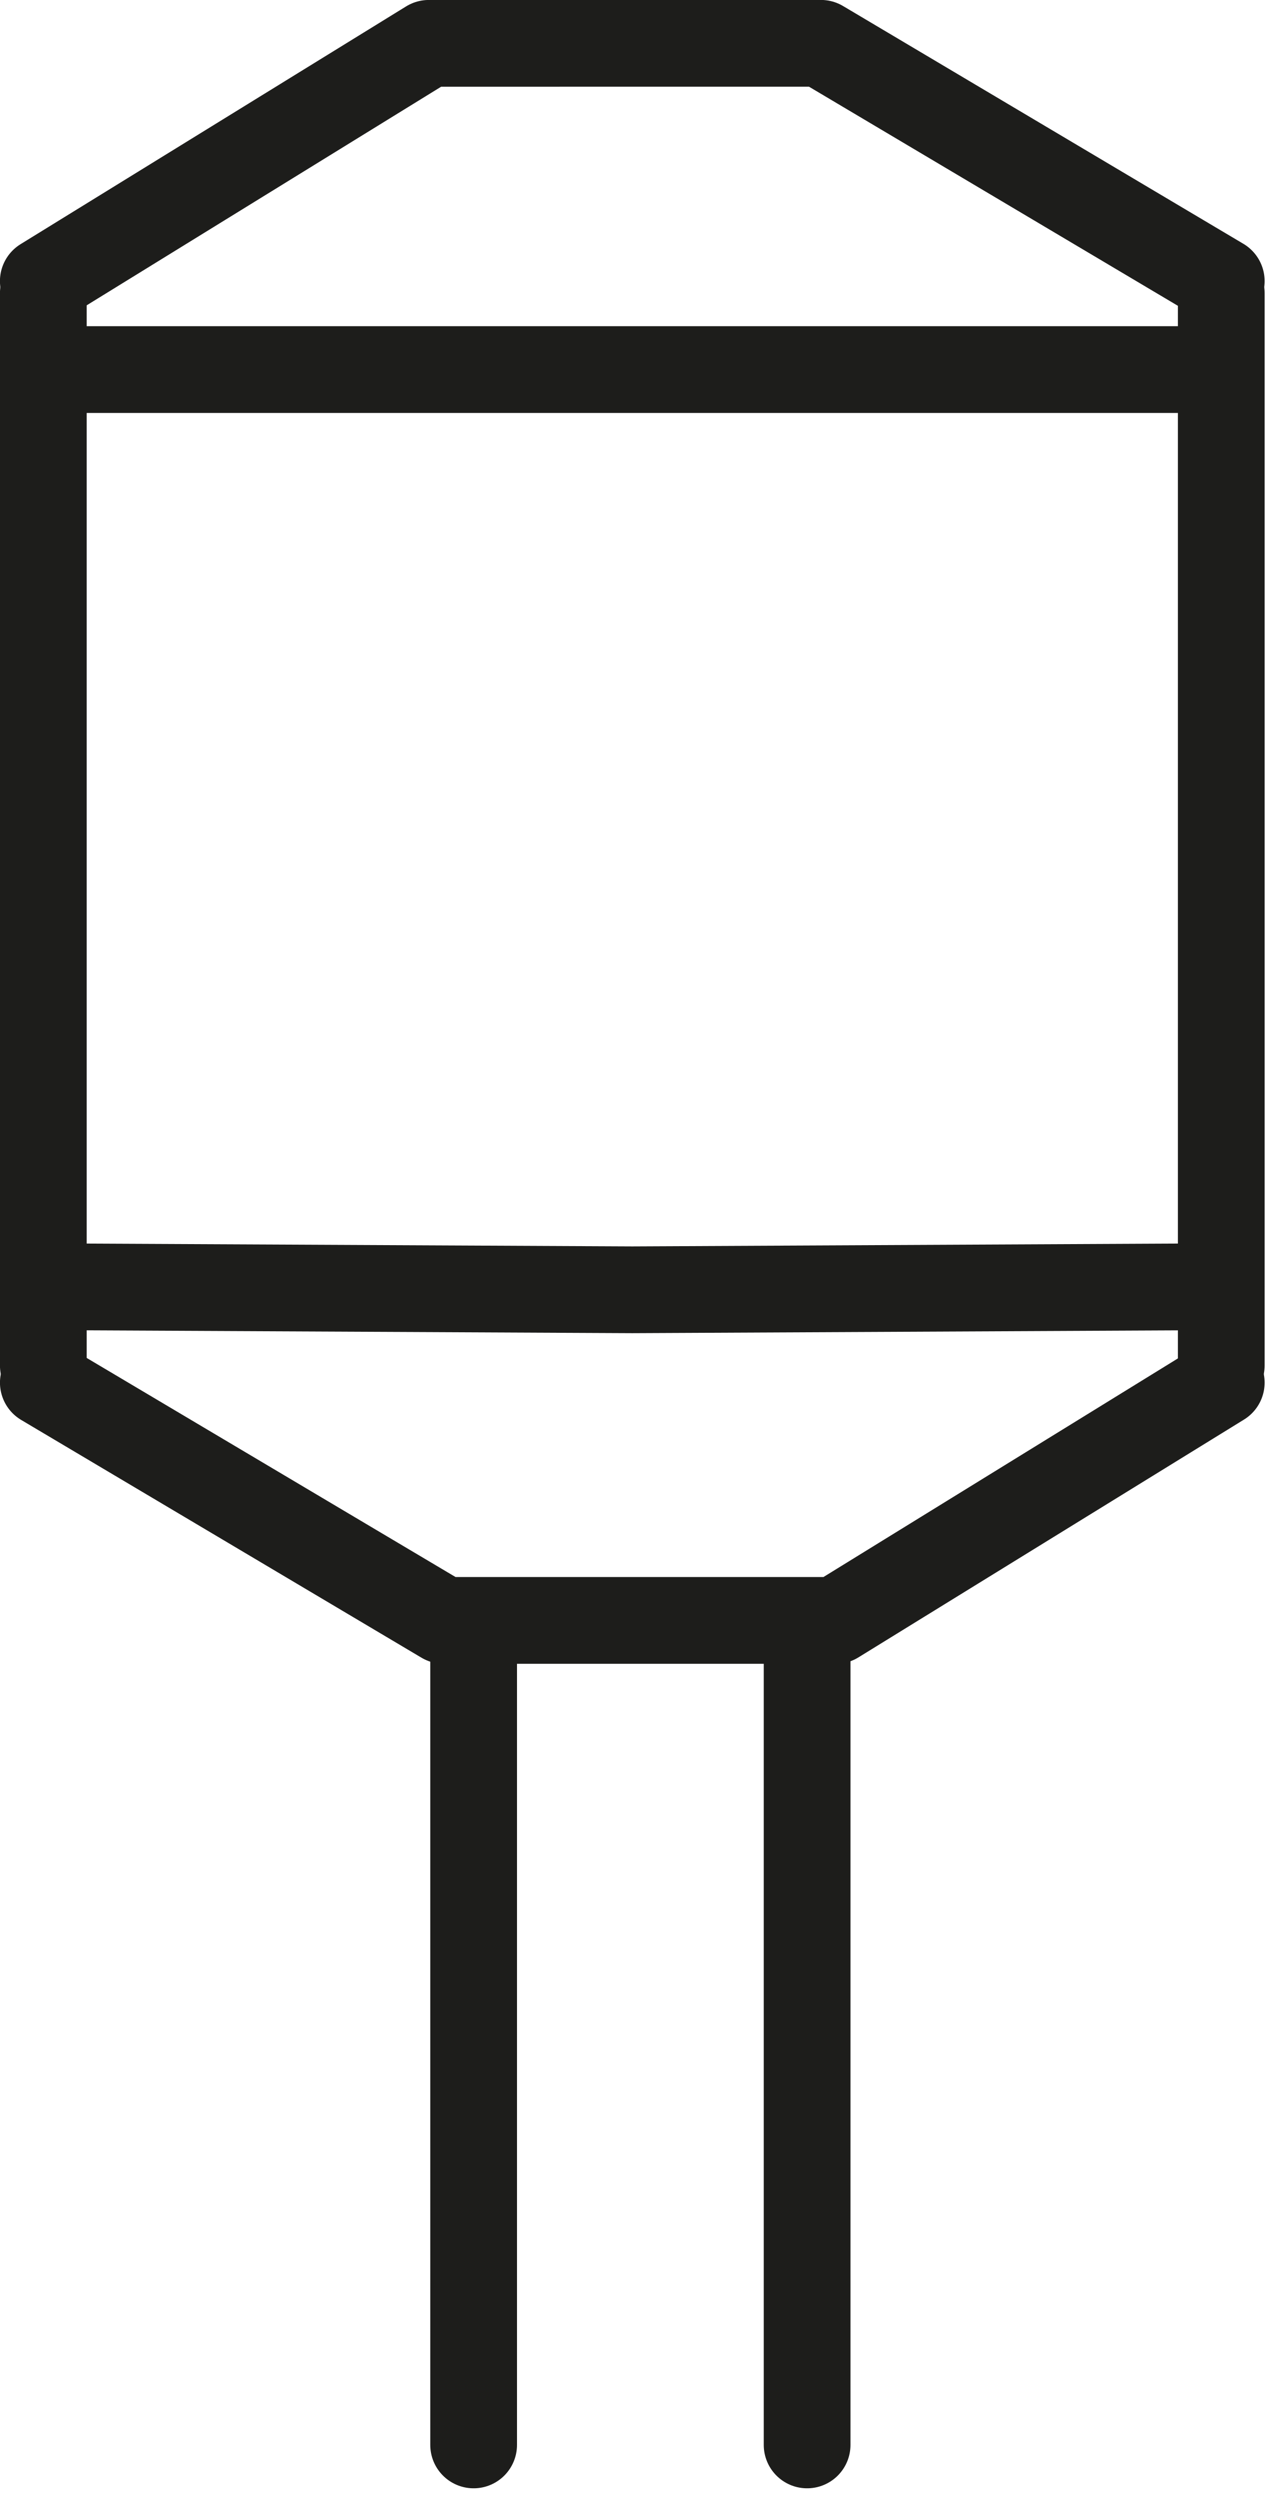
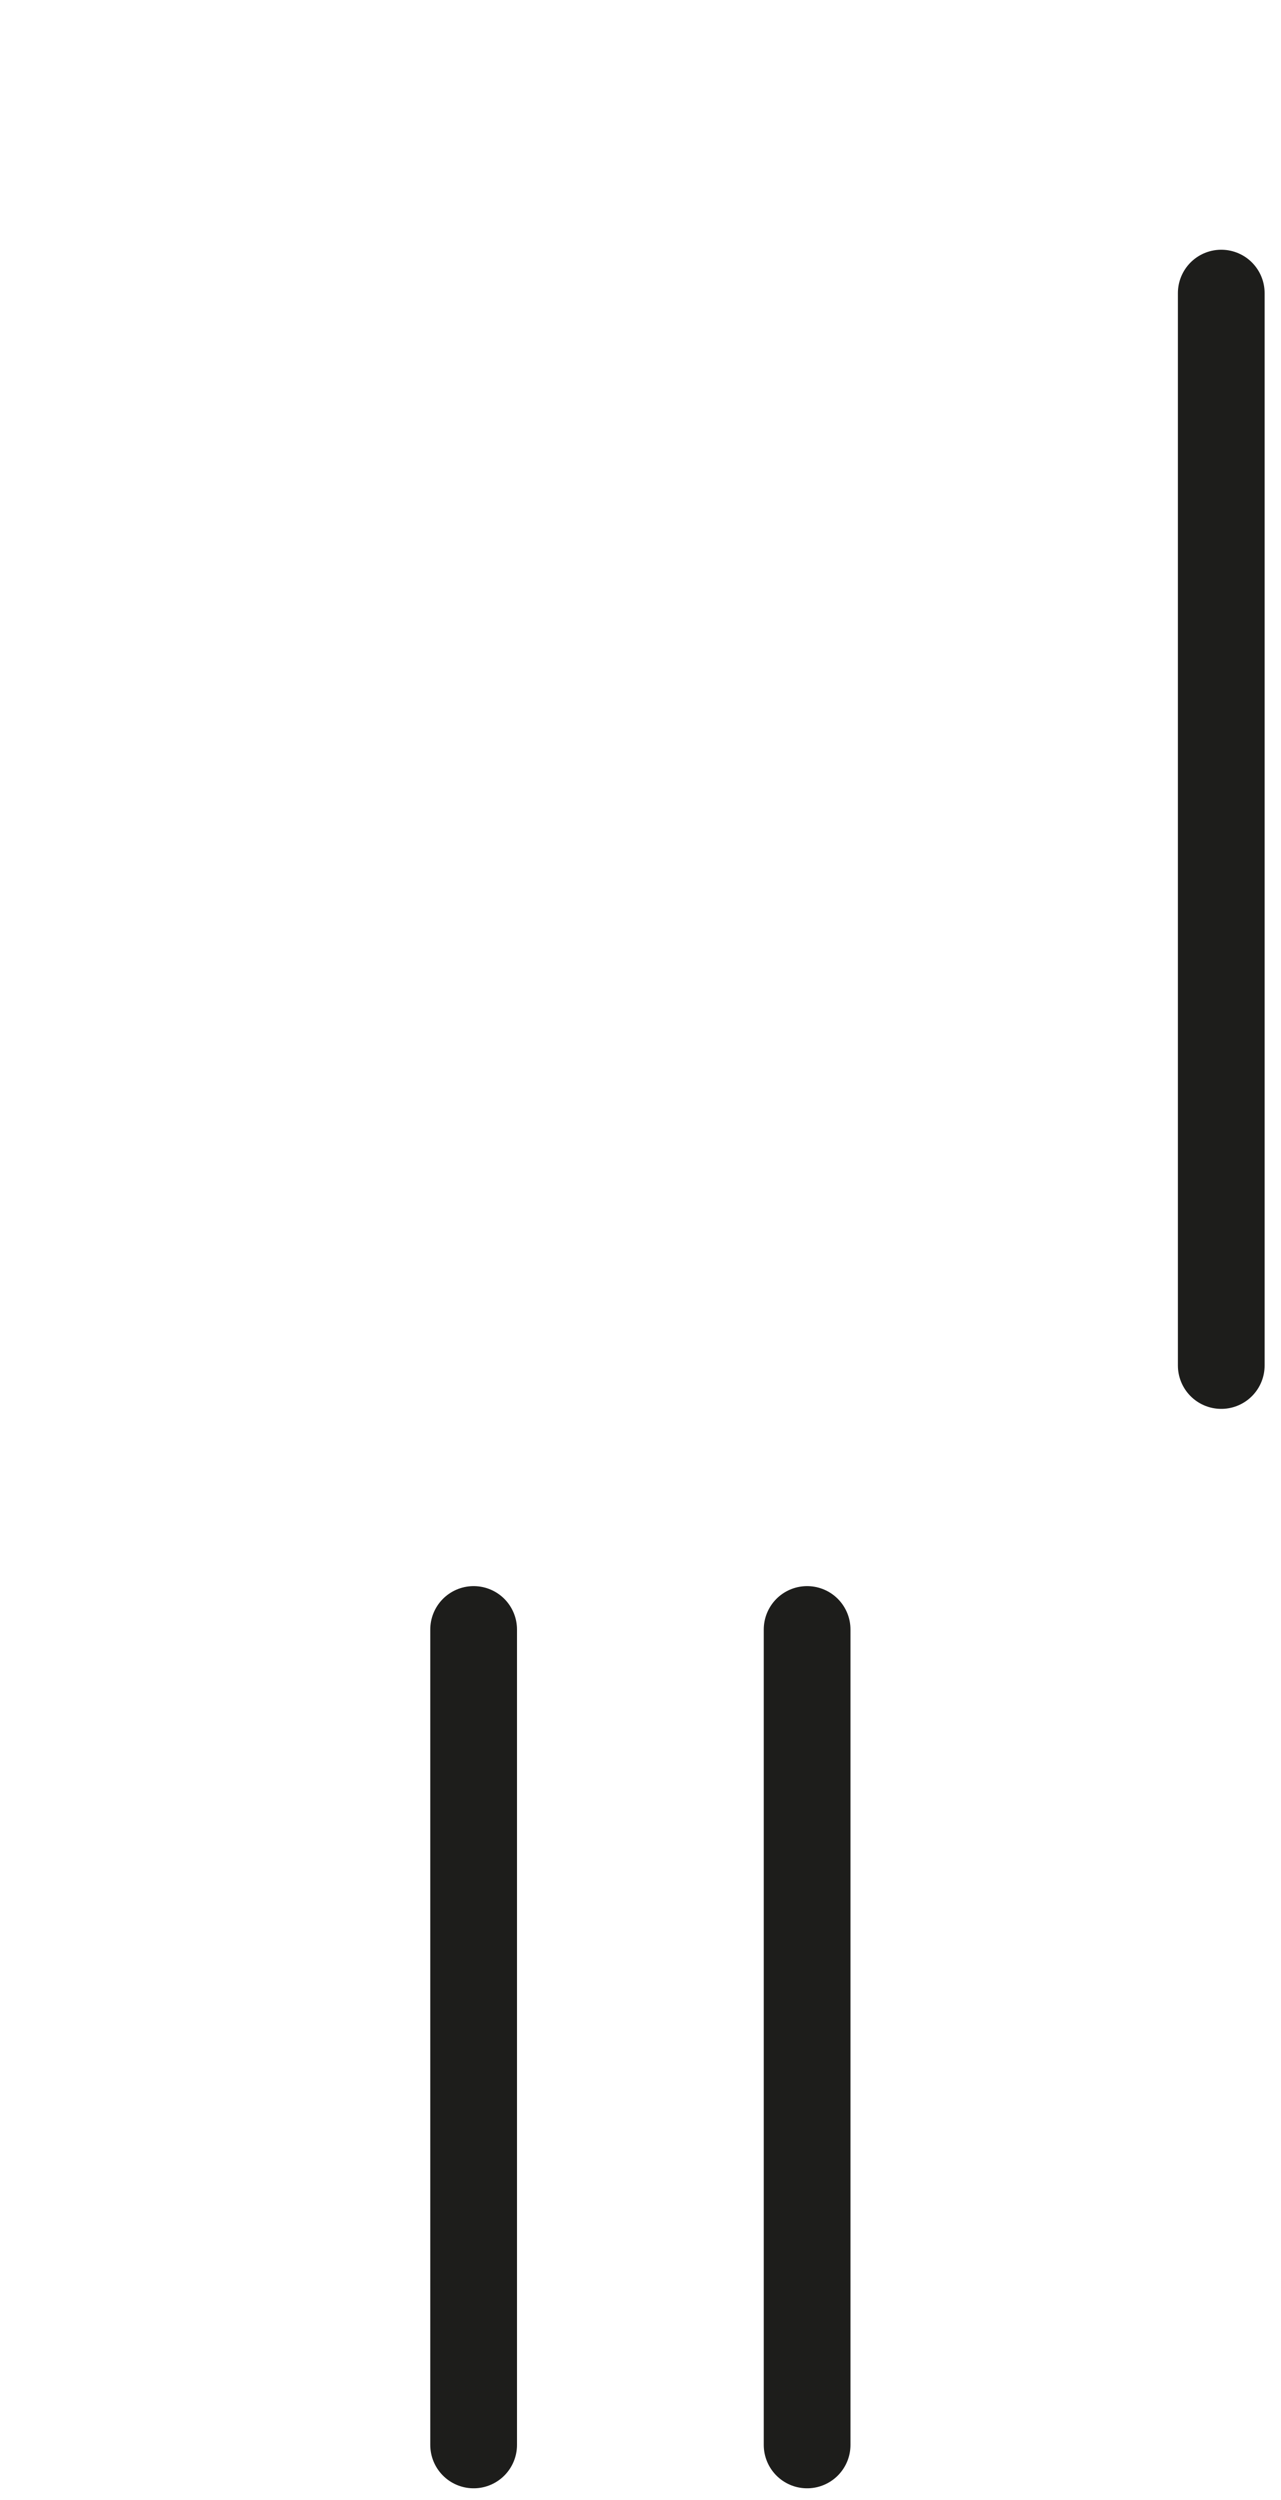
<svg xmlns="http://www.w3.org/2000/svg" width="100%" height="100%" viewBox="0 0 61 119" version="1.1" xml:space="preserve" style="fill-rule:evenodd;clip-rule:evenodd;stroke-linecap:round;stroke-linejoin:round;stroke-miterlimit:10;">
-   <path d="M58.155,17.592l-56.093,0" style="fill:none;stroke:#1d1d1b;stroke-width:4.13px;" />
  <path d="M58.155,64.997l0,-51.045" style="fill:none;stroke:#1d1d1b;stroke-width:4.13px;" />
-   <path d="M2.063,61.247l28.047,0.147l28.045,-0.147" style="fill:none;stroke:#1d1d1b;stroke-width:4.13px;" />
-   <path d="M2.063,13.952l0,51.046" style="fill:none;stroke:#1d1d1b;stroke-width:4.13px;" />
-   <path d="M58.155,13.381l-19.064,-11.319l-18.67,0.001l-18.359,11.318" style="fill:none;stroke:#1d1d1b;stroke-width:4.13px;" />
-   <path d="M2.063,65.813l19.063,11.318l18.671,0l18.358,-11.318" style="fill:none;stroke:#1d1d1b;stroke-width:4.13px;" />
  <path d="M22.554,116.377l0,-38.814" style="fill:none;stroke:#1d1d1b;stroke-width:4.13px;" />
  <path d="M38.434,116.377l0,-38.814" style="fill:none;stroke:#1d1d1b;stroke-width:4.13px;" />
</svg>